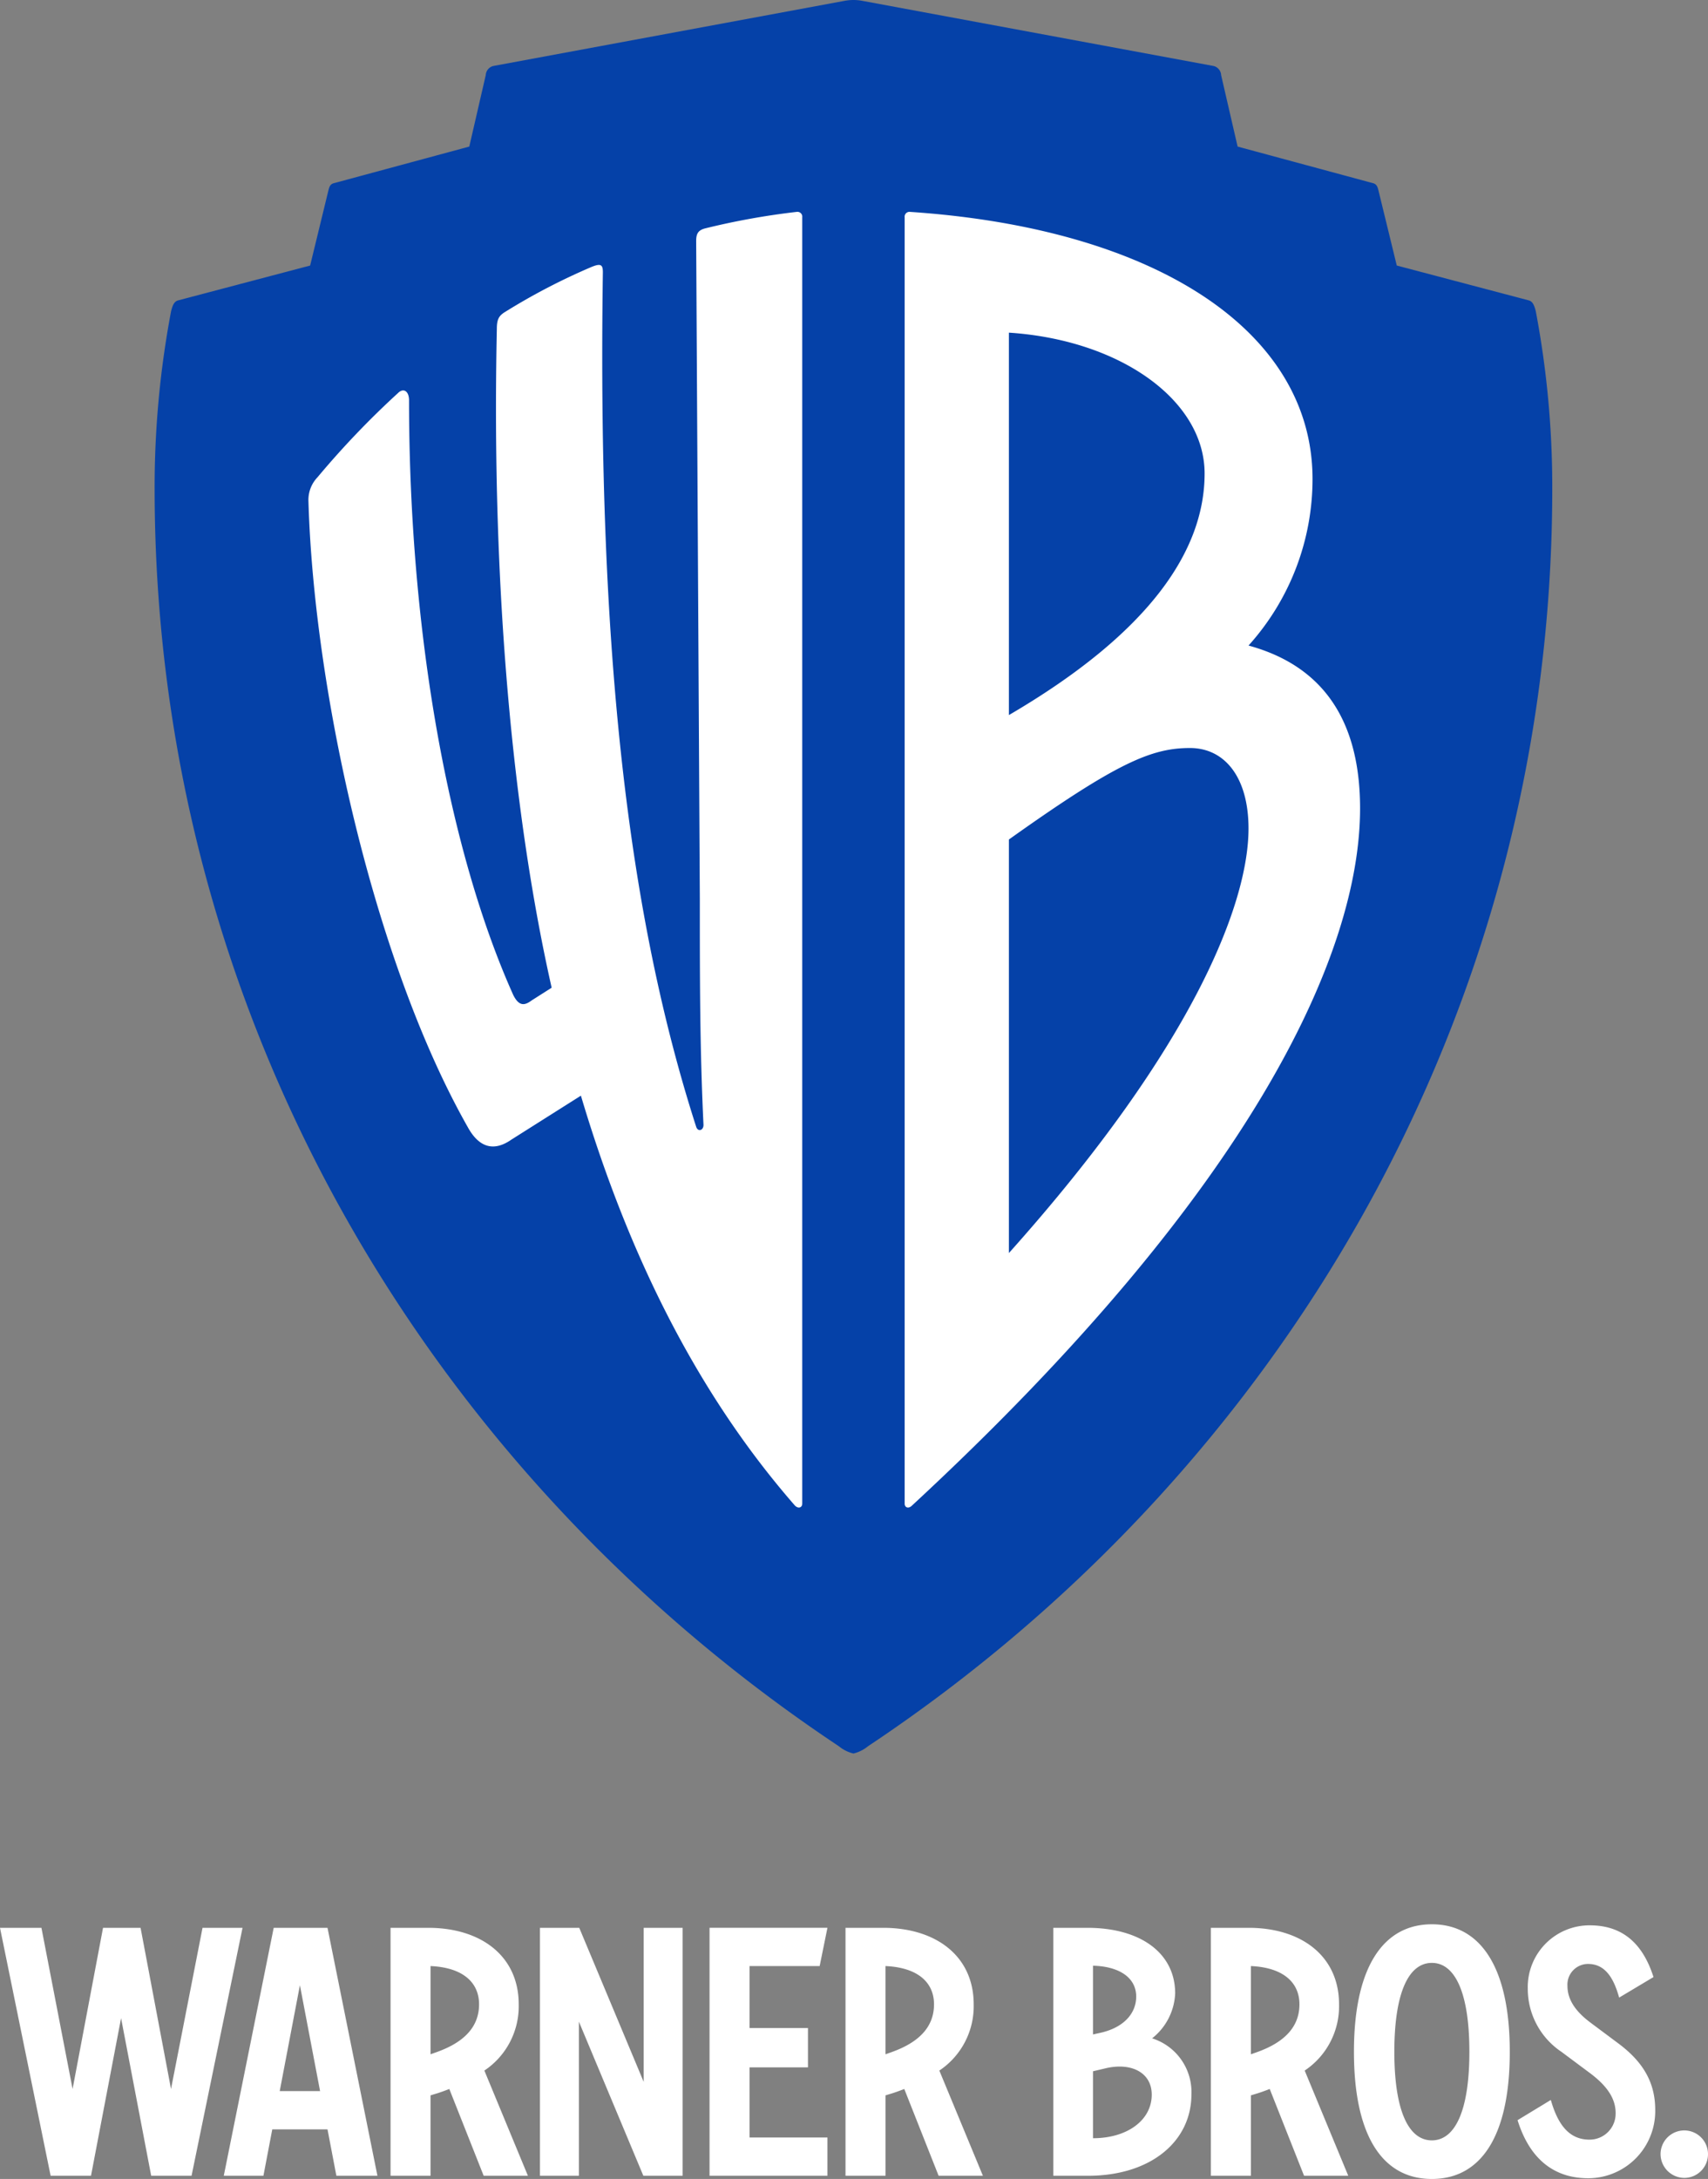
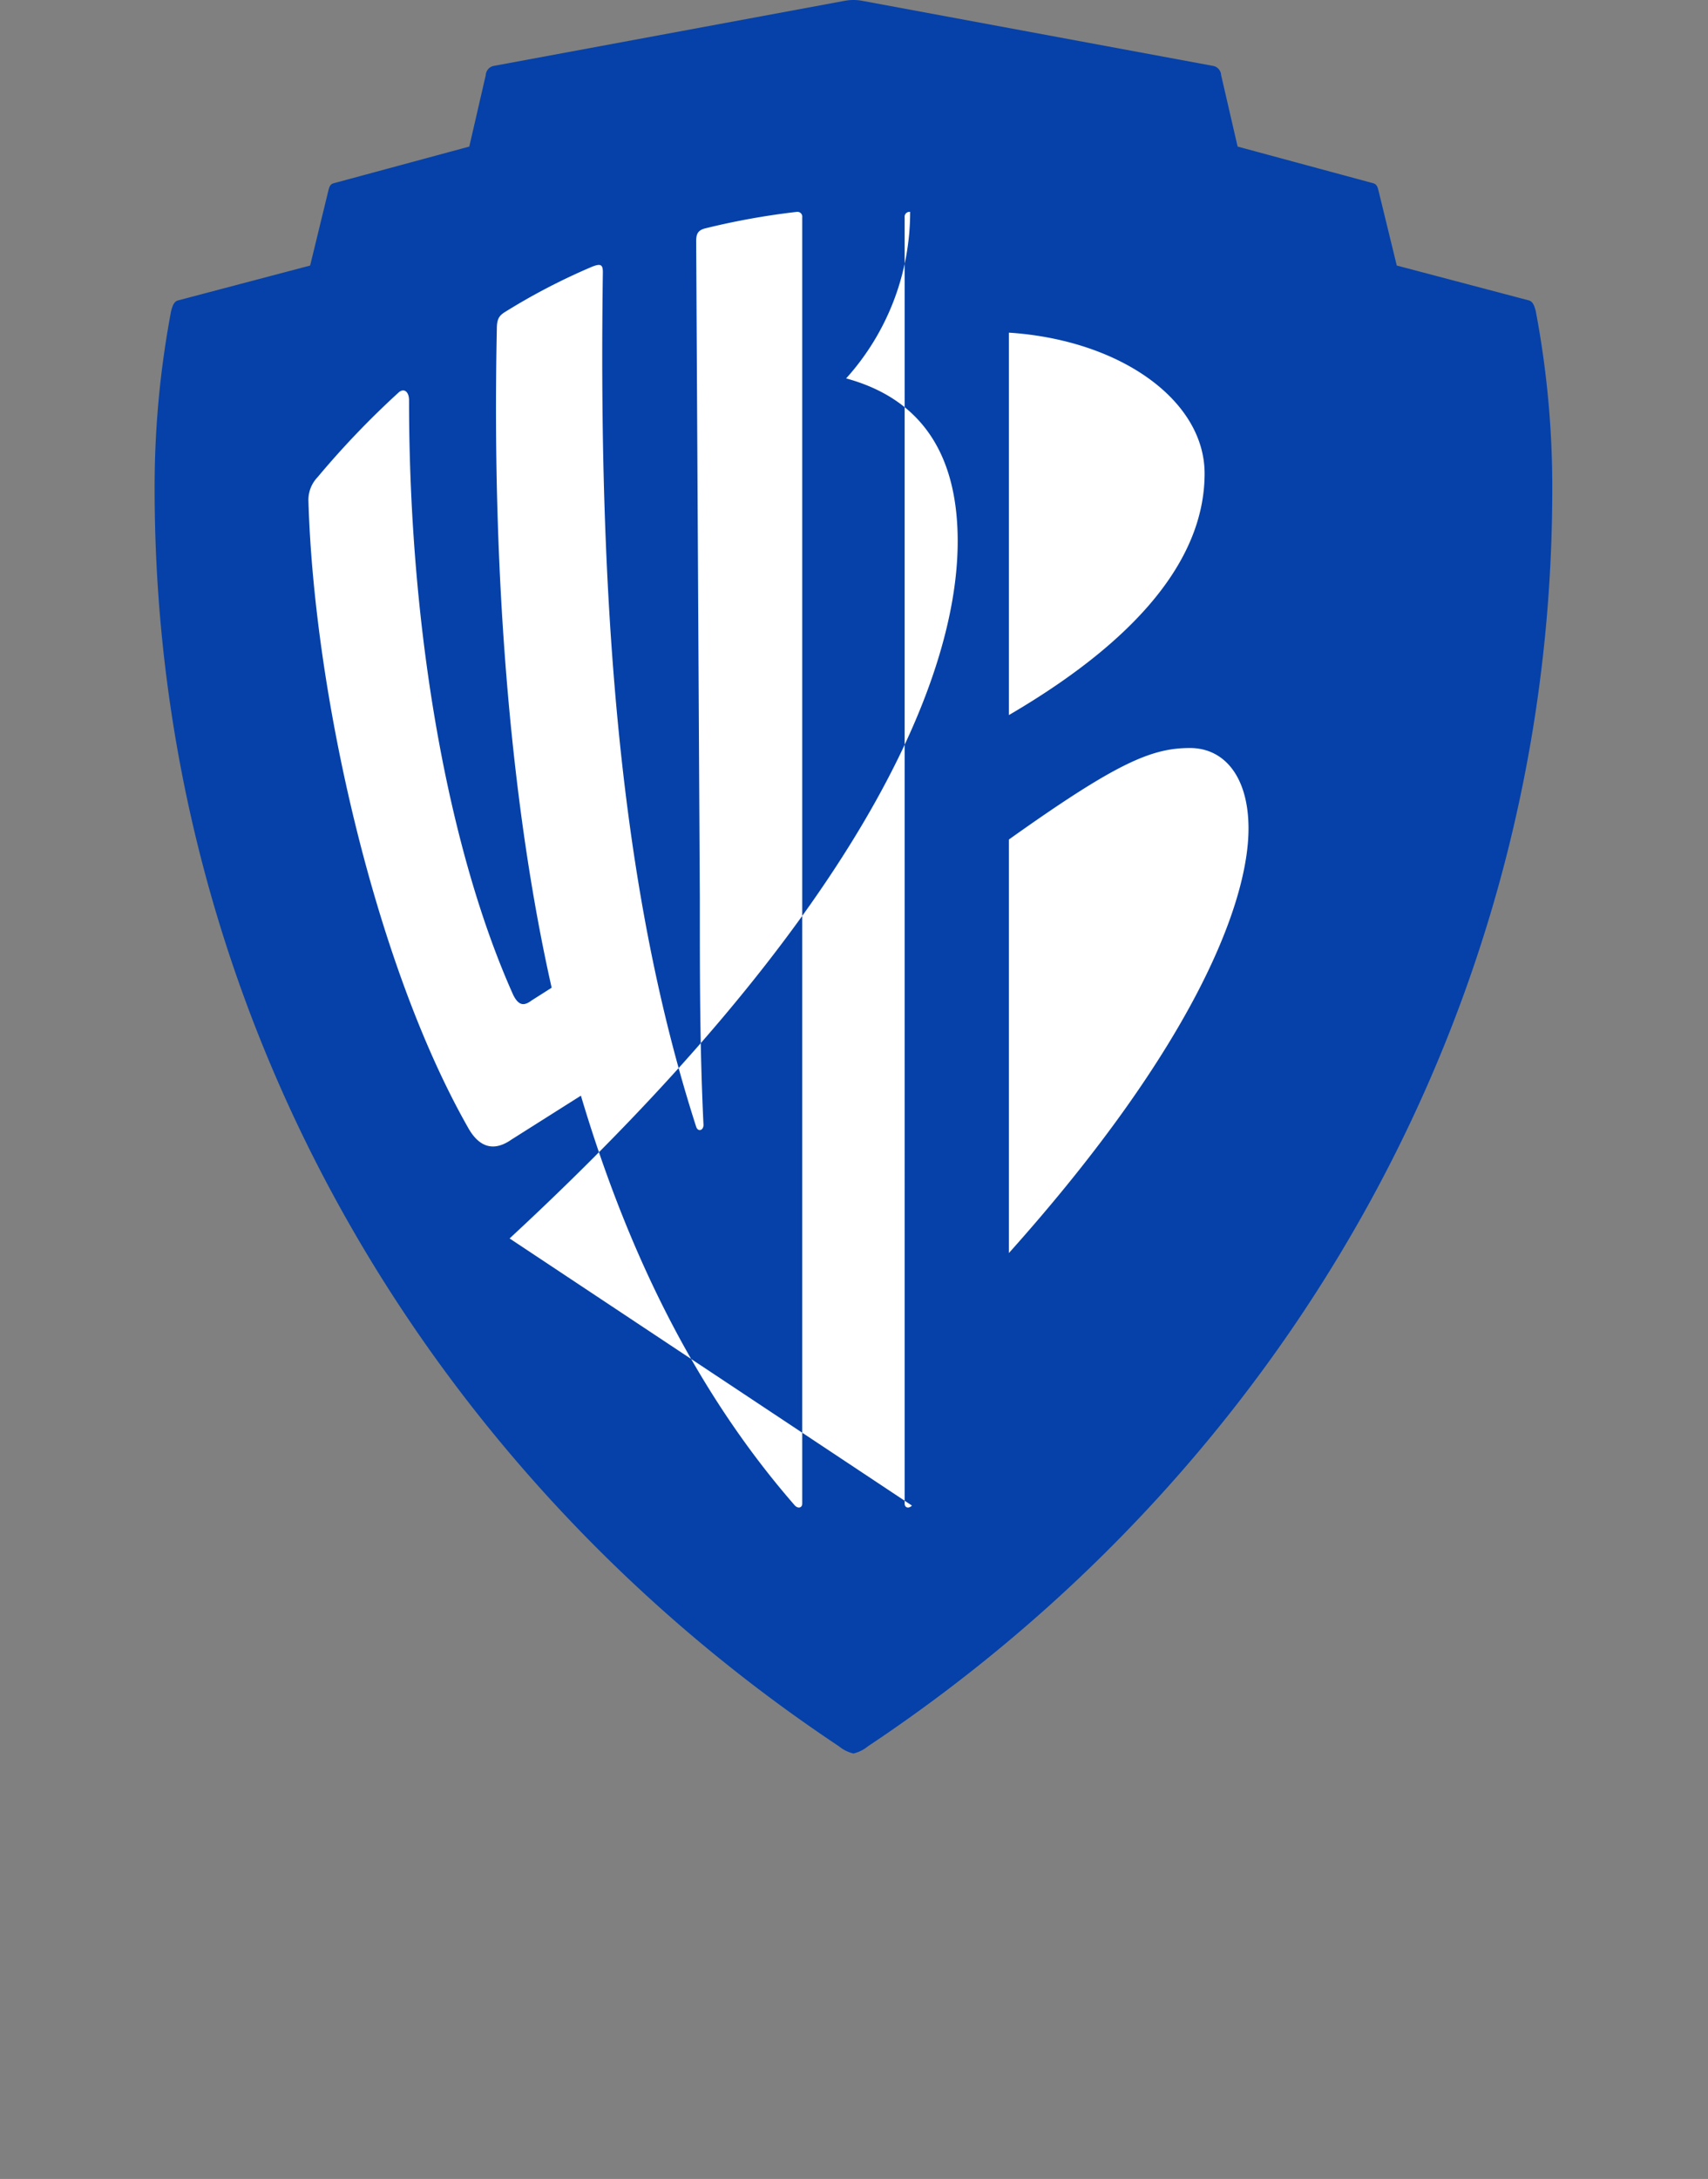
<svg xmlns="http://www.w3.org/2000/svg" id="Layer_1" data-name="Layer 1" viewBox="0 0 238.149 303.683">
  <rect x="0" y="0" width="238.149" height="303.683" fill="#808080" stroke="none" />
  <defs>
    <style>.cls-1{fill:#fff;}.cls-2{fill:#0541a8;}</style>
  </defs>
-   <path class="cls-1" d="M237.228,307.876a3.308,3.308,0,1,0-3.314-3.307,3.336,3.336,0,0,0,3.314,3.307m-23.251-8.047c1.725,5.528,5.179,8.096,9.868,8.096a9.361,9.361,0,0,0,9.326-9.529c0-3.8-1.676-6.712-5.23-9.329l-3.706-2.766c-2.218-1.63-3.302-3.308-3.302-5.184a2.88,2.88,0,0,1,2.862-3.061c2.319,0,3.553,1.828,4.347,4.69l4.79-2.862c-1.626-5.086-4.69-7.209-8.886-7.209a8.607,8.607,0,0,0-8.645,8.837,10.558,10.558,0,0,0,4.688,8.788l4.109,3.062c2.068,1.578,3.453,3.306,3.453,5.478a3.628,3.628,0,0,1-3.655,3.703c-2.81,0-4.398-2.074-5.381-5.529Zm-11.949,2.814c-3.214,0-5.231-4.048-5.231-12.343s2.017-12.391,5.231-12.391c3.201,0,5.231,4.097,5.231,12.391s-2.029,12.343-5.231,12.343m0,5.381c6.756,0,10.864-5.826,10.864-17.723,0-11.899-4.158-17.772-10.864-17.772-6.718,0-10.864,5.873-10.864,17.772,0,11.897,4.096,17.723,10.864,17.723m-18.464-24.339c0,3.209-2.18,5.33-5.922,6.665l-.845.296V278.352c4.487.199,6.767,2.272,6.767,5.332m.644,23.894h6.163l-6.075-14.662a10.781,10.781,0,0,0,4.791-9.232c0-6.713-5.231-10.663-12.629-10.663h-5.243v34.558h5.584v-11.206l.643-.199c.692-.198,1.335-.444,1.979-.69Zm-27.753-14.958c3.605-.889,6.515.542,6.515,3.652,0,3.556-3.402,6.074-8.192,6.074v-9.332ZM160.803,282.598c0,2.419-1.827,4.394-5.13,5.086l-.894.197v-9.578c3.756.098,6.024,1.728,6.024,4.295m7.701,13.626a7.849,7.849,0,0,0-5.483-7.799,8.426,8.426,0,0,0,3.214-6.271c0-5.578-4.789-9.133-12.25-9.133h-4.739v34.558h4.839c8.748-0,14.419-4.789,14.419-11.355m-35.892-12.539c0,3.209-2.172,5.331-5.925,6.665l-.838.296V278.352c4.493.199,6.763,2.272,6.763,5.332m.642,23.894h6.175l-6.075-14.662a10.782,10.782,0,0,0,4.79-9.232c0-6.713-5.235-10.663-12.64-10.663H120.271v34.558h5.579v-11.206l.643-.199c.69-.198,1.333-.444,1.974-.69Zm-31.94,0h16.439v-5.333h-10.861v-9.775h8.145v-5.48h-8.145v-8.64h9.775l1.086-5.331H101.314Zm-23.646,0h5.431V286.104L92.084,307.579H97.563V273.021H92.133v21.475L83.147,273.021H77.668Zm-8.491-23.894c0,3.209-2.172,5.33-5.925,6.665l-.839.296V278.352c4.493.199,6.764,2.272,6.764,5.332m.642,23.894h6.17l-6.072-14.662a10.78,10.78,0,0,0,4.789-9.232c0-6.713-5.232-10.663-12.638-10.663H56.834v34.558H62.412v-11.206l.643-.199c.691-.198,1.333-.444,1.974-.69Zm-28.437-11.8,2.815-14.759,2.813,14.759ZM33.583,307.579h5.528l1.233-6.468h7.702l1.236,6.468h5.725l-6.961-34.558H40.543Zm-24.143,0h5.629l4.194-21.969L23.461,307.579H29.089l7.109-34.558h-5.578l-4.395,22.463L21.981,273.021H16.747L12.502,295.484,8.158,273.021H2.381Z" transform="translate(-2.381 -4.341)" />
  <path class="cls-2" d="M216.52,47.726c-.256-1.02-.51-1.403-1.019-1.53l-18.366-4.847-2.552-10.458c-.127-.51-.254-.893-.766-1.02l-18.874-5.102-2.296-9.948a1.393,1.393,0,0,0-1.02-1.276L122.592,4.453a6.662,6.662,0,0,0-2.43,0L71.126,13.545a1.398,1.398,0,0,0-1.019,1.276l-2.292,9.948L48.937,29.871c-.516.127-.642.51-.768,1.02l-2.544,10.458-18.373,4.847c-.503.127-.768.51-1.019,1.53a131.756,131.756,0,0,0-2.292,24.742c0,73.462,38.256,137.225,95.395,175.241a5.107,5.107,0,0,0,2.041,1.021,5.099,5.099,0,0,0,2.04-1.021c57.136-38.016,95.398-101.779,95.398-175.241a131.317,131.317,0,0,0-2.296-24.742" transform="translate(-2.381 -4.341)" />
-   <path class="cls-1" d="M114.237,213.91c0,.517-.509.768-1.018.264-14.027-16.068-23.468-35.713-29.841-57.13l-9.683,6.121c-2.555,1.785-4.597,1.021-6.119-1.785C54.567,138.429,46.154,100.686,45.386,74.165a4.573,4.573,0,0,1,1.272-3.315A121.535,121.535,0,0,1,57.878,59.118c.769-.765,1.537-.255,1.537,1.019,0,32.643,5.603,62.99,14.532,82.881.769,1.53,1.524,1.53,2.544.766l2.808-1.785c-5.352-23.717-8.413-55.339-7.644-91.807,0-1.274.252-1.784,1.019-2.294a88.418,88.418,0,0,1,12.241-6.376c1.272-.51,1.524-.256,1.524.766-.769,53.043,3.576,89.766,13.01,119.092.253.764,1.021.51,1.021-.255-.512-10.711-.512-20.147-.512-31.623l-.509-91.55c0-1.02.253-1.53,1.274-1.786a102.428,102.428,0,0,1,12.751-2.295.675.675,0,0,1,.764.764V213.91ZM170.341,70.339c0-10.202-11.732-18.616-27.287-19.637v53.299c19.637-11.475,27.287-22.952,27.287-33.662m-2.04,38.253c-5.356,0-10.201,2.04-25.247,12.751v57.635c26.013-29.074,33.409-48.965,33.409-59.166,0-7.14-3.317-11.22-8.162-11.22M129.538,214.174c-.509.503-1.019.253-1.019-.264V34.637a.675.675,0,0,1,.765-.764c34.173,2.295,56.105,16.576,56.105,37.231a34.646,34.646,0,0,1-8.925,23.207c11.219,3.06,15.555,11.475,15.555,22.697,0,19.891-14.536,52.788-62.48,97.167" transform="translate(-2.381 -4.341)" />
+   <path class="cls-1" d="M114.237,213.91c0,.517-.509.768-1.018.264-14.027-16.068-23.468-35.713-29.841-57.13l-9.683,6.121c-2.555,1.785-4.597,1.021-6.119-1.785C54.567,138.429,46.154,100.686,45.386,74.165a4.573,4.573,0,0,1,1.272-3.315A121.535,121.535,0,0,1,57.878,59.118c.769-.765,1.537-.255,1.537,1.019,0,32.643,5.603,62.99,14.532,82.881.769,1.53,1.524,1.53,2.544.766l2.808-1.785c-5.352-23.717-8.413-55.339-7.644-91.807,0-1.274.252-1.784,1.019-2.294a88.418,88.418,0,0,1,12.241-6.376c1.272-.51,1.524-.256,1.524.766-.769,53.043,3.576,89.766,13.01,119.092.253.764,1.021.51,1.021-.255-.512-10.711-.512-20.147-.512-31.623l-.509-91.55c0-1.02.253-1.53,1.274-1.786a102.428,102.428,0,0,1,12.751-2.295.675.675,0,0,1,.764.764V213.91ZM170.341,70.339c0-10.202-11.732-18.616-27.287-19.637v53.299c19.637-11.475,27.287-22.952,27.287-33.662m-2.04,38.253c-5.356,0-10.201,2.04-25.247,12.751v57.635c26.013-29.074,33.409-48.965,33.409-59.166,0-7.14-3.317-11.22-8.162-11.22M129.538,214.174c-.509.503-1.019.253-1.019-.264V34.637a.675.675,0,0,1,.765-.764a34.646,34.646,0,0,1-8.925,23.207c11.219,3.06,15.555,11.475,15.555,22.697,0,19.891-14.536,52.788-62.48,97.167" transform="translate(-2.381 -4.341)" />
</svg>